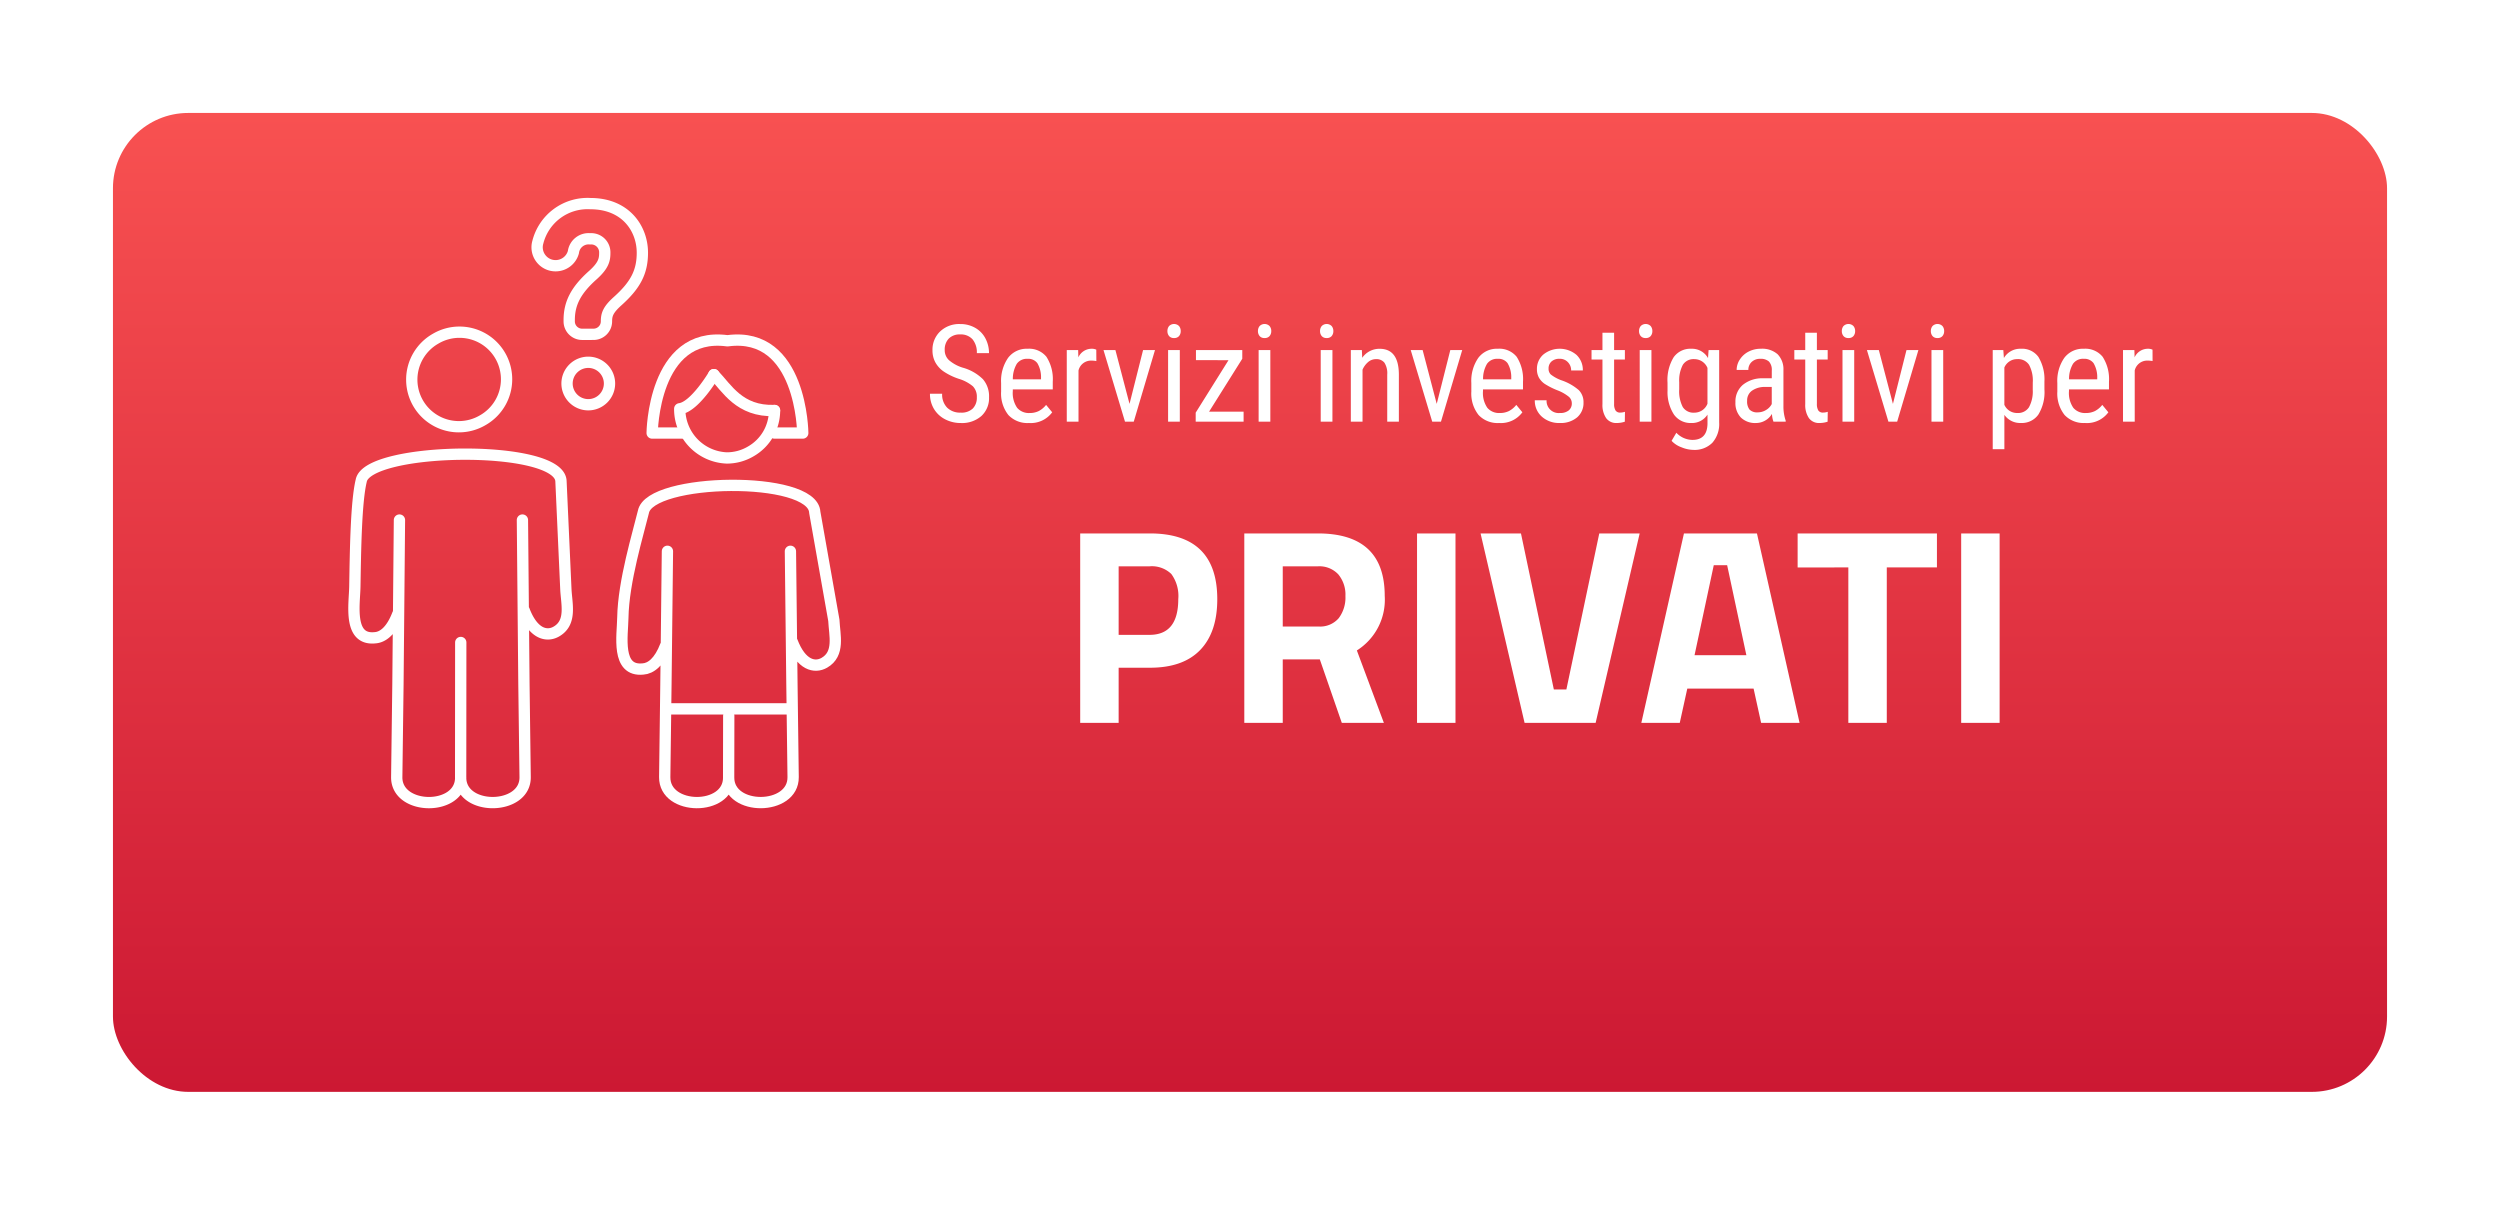
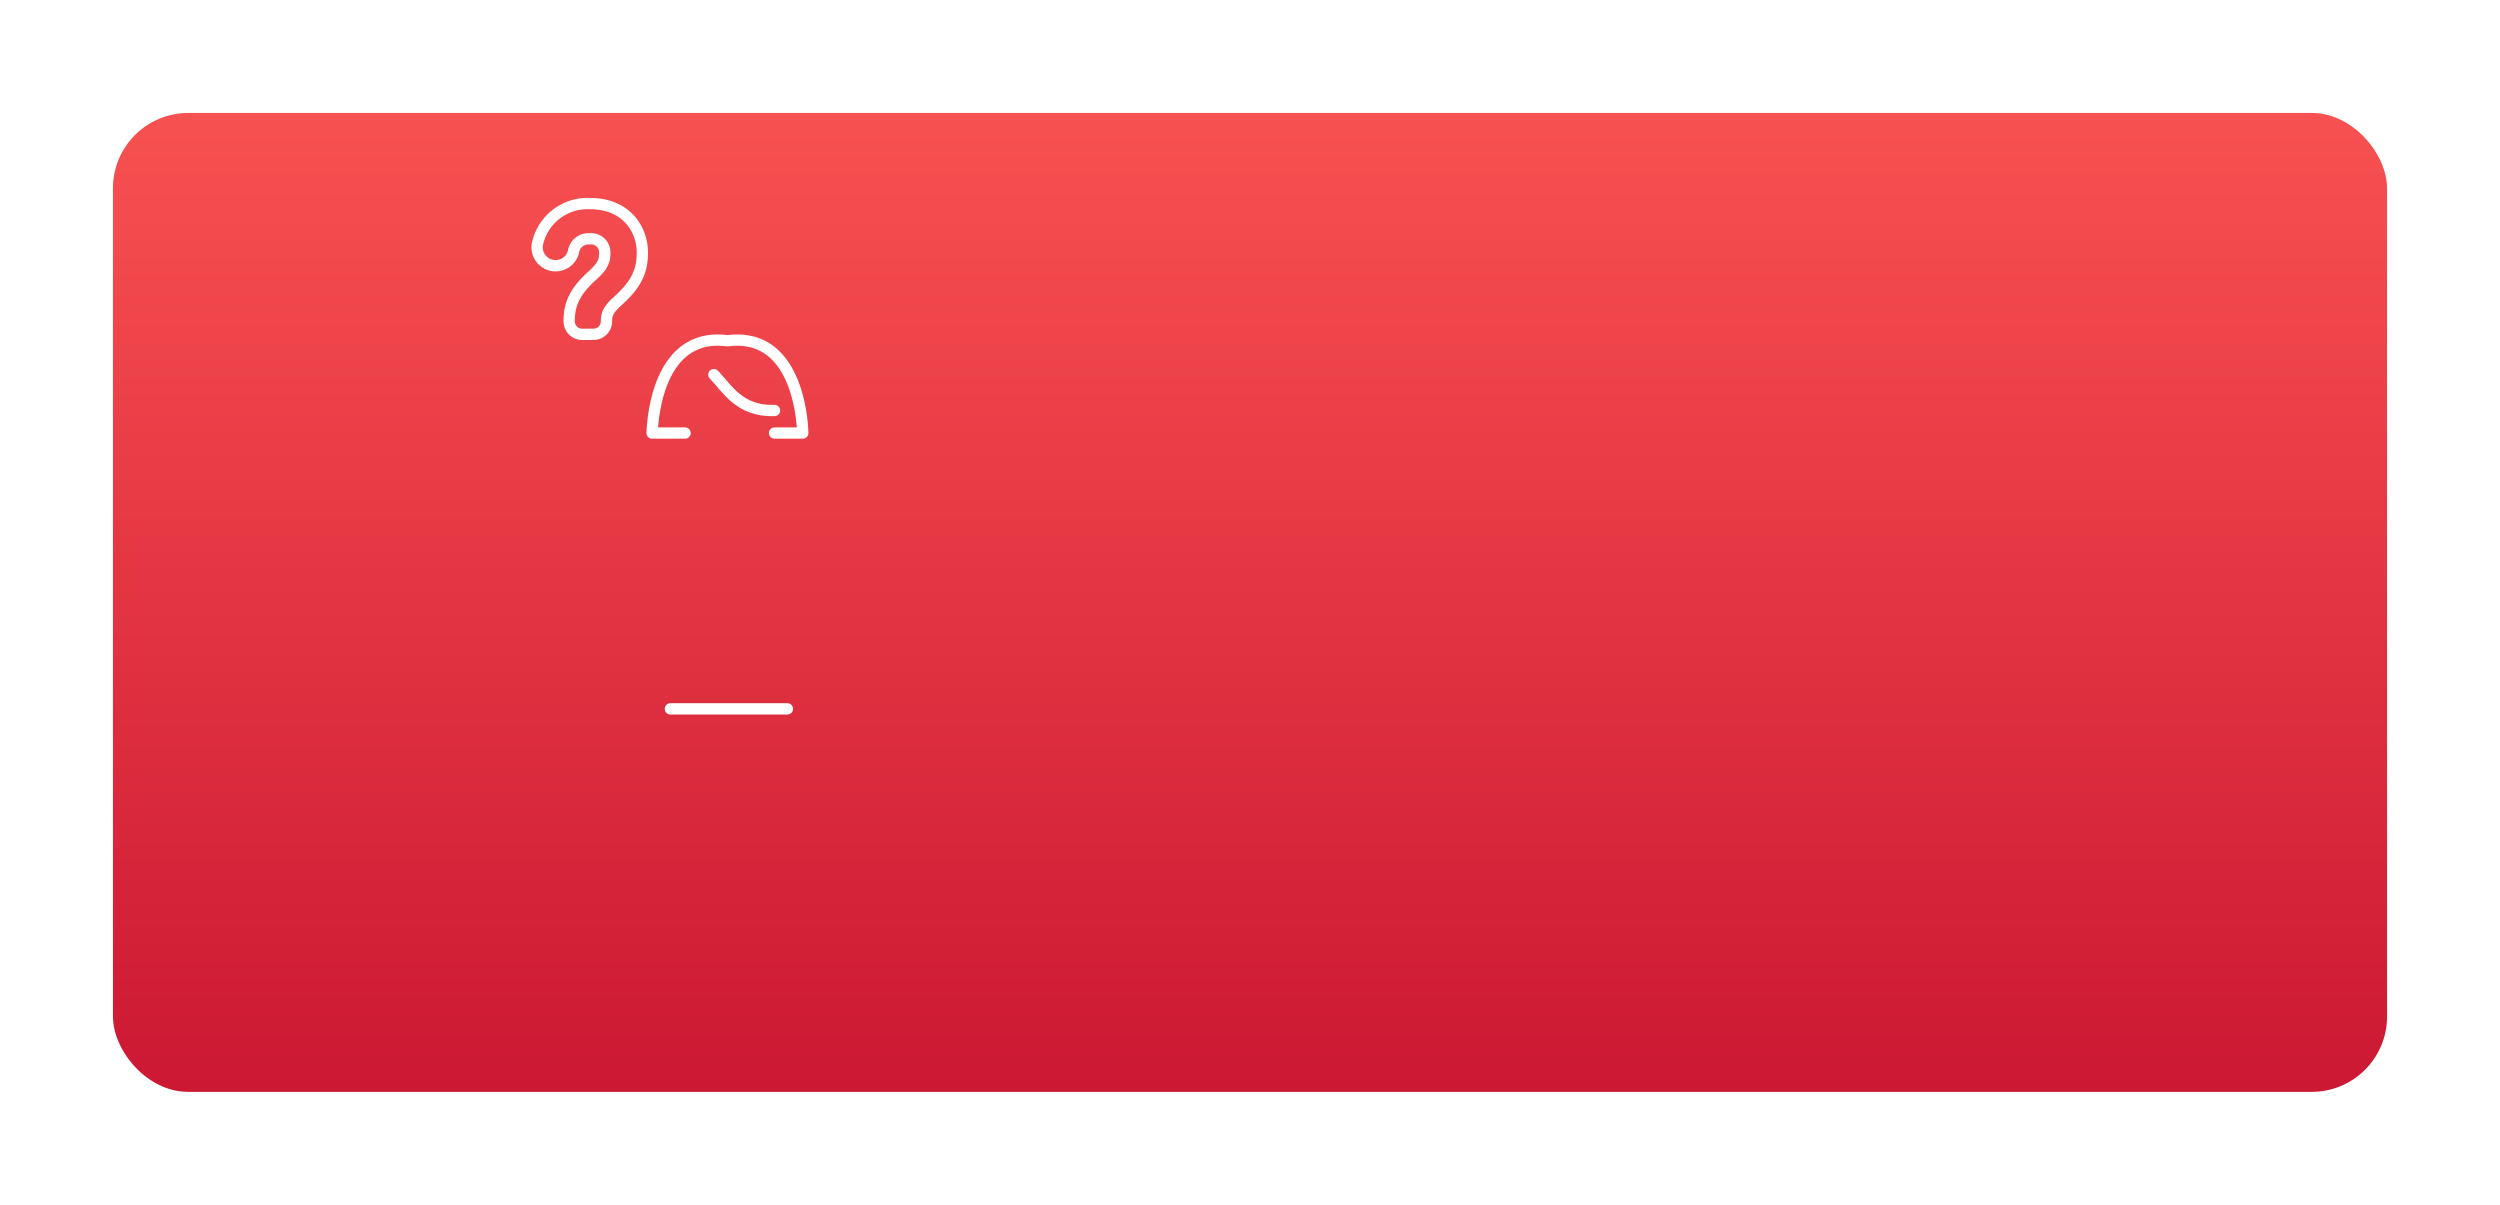
<svg xmlns="http://www.w3.org/2000/svg" width="332" height="160" viewBox="0 0 332 160">
  <defs>
    <linearGradient id="linear-gradient" x1="0.5" x2="0.5" y2="1" gradientUnits="objectBoundingBox">
      <stop offset="0" stop-color="#f85151" />
      <stop offset="1" stop-color="#cc1833" />
    </linearGradient>
    <filter id="Rectangle_129" x="0" y="0" width="332" height="160" filterUnits="userSpaceOnUse">
      <feOffset dy="10" input="SourceAlpha" />
      <feGaussianBlur stdDeviation="5" result="blur" />
      <feFlood flood-opacity="0.161" />
      <feComposite operator="in" in2="blur" />
      <feComposite in="SourceGraphic" />
    </filter>
  </defs>
  <g id="Group_157" data-name="Group 157" transform="translate(-21 -999)">
    <g transform="matrix(1, 0, 0, 1, 21, 999)" filter="url(#Rectangle_129)">
      <rect id="Rectangle_129-2" data-name="Rectangle 129" width="302" height="130" rx="10" transform="translate(15 5)" fill="url(#linear-gradient)" />
    </g>
    <g id="Group_118" data-name="Group 118" transform="translate(-1471.563 1805.288)">
-       <path id="Path_52" data-name="Path 52" d="M1553.751-647.439l-.014,17.946c0,4.464,8.612,4.4,8.564-.067l-.16-12.319-.2-21.819m.231,11.985c1.2,3.151,2.995,3.549,4.264,2.826,2.088-1.19,1.362-3.676,1.273-5.639l-.649-14.344c-.224-4.947-25.7-4.579-26.527-.05-.676,2.805-.767,9.209-.846,14.042-.038,2.359-.914,7.185,2.683,6.81,1.038-.067,2.17-.924,3.009-3.131m.231-12.5-.2,21.819-.16,12.319c-.048,4.468,8.5,4.535,8.492.067m-.158-59.152a6.252,6.252,0,0,1,6.252,6.252,6.249,6.249,0,0,1-3.171,5.441,6.223,6.223,0,0,1-3.167.861,6.252,6.252,0,0,1-6.251-6.252,6.249,6.249,0,0,1,3.169-5.44,6.223,6.223,0,0,1,3.168-.862Z" transform="translate(0 -73.527)" fill="none" stroke="#fff" stroke-linecap="round" stroke-linejoin="round" stroke-width="1.5" />
-       <path id="Path_53" data-name="Path 53" d="M1742.62-619.852l-.015,8.213c0,4.464,8.613,4.4,8.565-.067l-.16-12.319-.2-17.673m.231,11.985c1.2,3.151,2.995,3.549,4.264,2.826,2.088-1.19,1.362-3.676,1.273-5.639l-2.534-14.345c-.223-4.947-21.933-4.579-22.759-.049-.676,2.805-2.651,9.209-2.73,14.042-.038,2.359-.914,7.185,2.683,6.81,1.038-.067,2.17-.924,3.009-3.131m.231-12.5-.2,17.673-.16,12.319c-.048,4.468,8.5,4.535,8.492.067m-.158-55.006" transform="translate(-153.279 -91.381)" fill="none" stroke="#fff" stroke-linecap="round" stroke-linejoin="round" stroke-width="1.5" />
      <line id="Line_20" data-name="Line 20" x2="15.541" transform="translate(1581.592 -712.152)" fill="none" stroke="#fff" stroke-linecap="round" stroke-linejoin="round" stroke-width="1.5" />
      <path id="Path_54" data-name="Path 54" d="M1765.995-670.742h3.748s-.112-13.546-9.957-12.258h-.086c-9.845-1.288-9.957,12.258-9.957,12.258h4.367" transform="translate(-170.574 -78.037)" fill="none" stroke="#fff" stroke-linecap="round" stroke-linejoin="round" stroke-width="1.5" />
      <path id="Path_55" data-name="Path 55" d="M1793.236-658.745c1.707,1.756,3.373,4.932,8.056,4.763" transform="translate(-205.871 -97.792)" fill="none" stroke="#fff" stroke-linecap="round" stroke-linejoin="round" stroke-width="1.5" />
-       <path id="Path_56" data-name="Path 56" d="M1773.711-658.745s-2.529,4.284-4.534,4.535a6.5,6.5,0,0,0,6.251,6.53,6.223,6.223,0,0,0,3.167-.861,6.249,6.249,0,0,0,3.171-5.441" transform="translate(-186.346 -97.792)" fill="none" stroke="#fff" stroke-linecap="round" stroke-linejoin="round" stroke-width="1.5" />
      <g id="Group_45" data-name="Group 45" transform="translate(1563.889 -779.244)">
        <g id="Group_44" data-name="Group 44" transform="translate(0 0)">
          <path id="Path_57" data-name="Path 57" d="M1674.638-761.889a1.719,1.719,0,0,1-1.717-1.717v-.182c0-2.252.916-3.986,3.162-5.985,1.447-1.3,1.562-2.076,1.562-2.958a1.8,1.8,0,0,0-1.941-1.84,2.034,2.034,0,0,0-2.227,1.772,2.449,2.449,0,0,1-2.365,1.8,2.435,2.435,0,0,1-1.958-.974,2.431,2.431,0,0,1-.4-2.147,6.807,6.807,0,0,1,6.983-5.127c4.747.005,6.9,3.382,6.9,6.518,0,2.538-.889,4.28-3.279,6.427-1.266,1.137-1.489,1.775-1.489,2.694a1.719,1.719,0,0,1-1.717,1.717Z" transform="translate(-1668.656 779.244)" fill="none" stroke="#fff" stroke-linecap="round" stroke-linejoin="round" stroke-width="1.5" />
        </g>
-         <path id="Path_58" data-name="Path 58" d="M1692.583-661.807a2.823,2.823,0,0,1-2.82-2.82,2.823,2.823,0,0,1,2.82-2.82,2.823,2.823,0,0,1,2.82,2.82A2.823,2.823,0,0,1,1692.583-661.807Z" transform="translate(-1685.786 688.514)" fill="none" stroke="#fff" stroke-linecap="round" stroke-linejoin="round" stroke-width="1.5" />
      </g>
    </g>
-     <path id="Path_230" data-name="Path 230" d="M12.723,13.766A1.967,1.967,0,0,0,12.2,12.3a5.312,5.312,0,0,0-1.872-.993,8.127,8.127,0,0,1-2.07-1.015A3.593,3.593,0,0,1,7.19,9.077a3.319,3.319,0,0,1-.356-1.56,3.339,3.339,0,0,1,1.015-2.5,3.658,3.658,0,0,1,2.659-.984,3.947,3.947,0,0,1,2,.505,3.446,3.446,0,0,1,1.354,1.4A4.142,4.142,0,0,1,14.34,7.9H12.723a2.694,2.694,0,0,0-.571-1.837,2.071,2.071,0,0,0-1.644-.65A2.025,2.025,0,0,0,9,5.961,2.087,2.087,0,0,0,8.46,7.49a1.782,1.782,0,0,0,.58,1.354,5.146,5.146,0,0,0,1.793.976,6.164,6.164,0,0,1,2.7,1.538,3.463,3.463,0,0,1,.813,2.391,3.234,3.234,0,0,1-1.011,2.492,3.89,3.89,0,0,1-2.751.936,4.426,4.426,0,0,1-2.061-.488,3.687,3.687,0,0,1-1.485-1.371A3.8,3.8,0,0,1,6.5,13.291H8.117a2.486,2.486,0,0,0,.664,1.846,2.45,2.45,0,0,0,1.806.659,2.15,2.15,0,0,0,1.6-.545A2.026,2.026,0,0,0,12.723,13.766Zm6.917,3.41a3.469,3.469,0,0,1-2.725-1.059,4.578,4.578,0,0,1-.967-3.107V11.858a5.36,5.36,0,0,1,.927-3.335,3.077,3.077,0,0,1,2.588-1.208,2.964,2.964,0,0,1,2.5,1.063,5.466,5.466,0,0,1,.844,3.313v1.02H17.5v.22a3.469,3.469,0,0,0,.576,2.224,2.03,2.03,0,0,0,1.657.694,2.687,2.687,0,0,0,1.208-.259,3,3,0,0,0,.98-.822l.809.984A3.529,3.529,0,0,1,19.64,17.176ZM19.464,8.65a1.631,1.631,0,0,0-1.433.664,3.939,3.939,0,0,0-.527,2.061h3.744v-.211A3.634,3.634,0,0,0,20.76,9.23,1.5,1.5,0,0,0,19.464,8.65Zm9.132.3a3.785,3.785,0,0,0-.7-.062,1.707,1.707,0,0,0-1.67,1.31V17H24.667V7.49h1.512l.026.967a1.936,1.936,0,0,1,1.767-1.143,1.37,1.37,0,0,1,.615.123ZM33,14.636,34.8,7.49h1.582L33.562,17H32.4L29.545,7.49h1.582ZM39.679,17H38.123V7.49h1.556ZM39.8,4.968a1,1,0,0,1-.22.659.82.82,0,0,1-.668.264.809.809,0,0,1-.659-.264,1,1,0,0,1-.22-.659,1.03,1.03,0,0,1,.22-.668.934.934,0,0,1,1.323,0A1.022,1.022,0,0,1,39.8,4.968Zm3.762,10.705h4.588V17H41.788V15.8l4.359-6.97H41.823V7.49h6.152V8.642ZM51.7,17H50.146V7.49H51.7Zm.123-12.032a1,1,0,0,1-.22.659.82.82,0,0,1-.668.264.809.809,0,0,1-.659-.264,1,1,0,0,1-.22-.659,1.03,1.03,0,0,1,.22-.668.934.934,0,0,1,1.323,0A1.022,1.022,0,0,1,51.825,4.968ZM59.946,17H58.391V7.49h1.556Zm.123-12.032a1,1,0,0,1-.22.659.82.82,0,0,1-.668.264.809.809,0,0,1-.659-.264,1,1,0,0,1-.22-.659,1.03,1.03,0,0,1,.22-.668.934.934,0,0,1,1.323,0A1.022,1.022,0,0,1,60.069,4.968ZM63.857,7.49,63.9,8.519a2.775,2.775,0,0,1,2.312-1.2q2.522,0,2.558,3.366V17H67.224V10.751a2.591,2.591,0,0,0-.374-1.586,1.344,1.344,0,0,0-1.121-.47,1.579,1.579,0,0,0-1.042.387,2.786,2.786,0,0,0-.743,1.011V17H62.39V7.49Zm9.94,7.146L75.6,7.49h1.582L74.36,17H73.2L70.344,7.49h1.582Zm8.288,2.54a3.469,3.469,0,0,1-2.725-1.059,4.578,4.578,0,0,1-.967-3.107V11.858a5.36,5.36,0,0,1,.927-3.335A3.077,3.077,0,0,1,81.91,7.314a2.964,2.964,0,0,1,2.5,1.063,5.466,5.466,0,0,1,.844,3.313v1.02H79.941v.22a3.469,3.469,0,0,0,.576,2.224,2.03,2.03,0,0,0,1.657.694,2.687,2.687,0,0,0,1.208-.259,3,3,0,0,0,.98-.822l.809.984A3.529,3.529,0,0,1,82.086,17.176ZM81.91,8.65a1.631,1.631,0,0,0-1.433.664,3.939,3.939,0,0,0-.527,2.061h3.744v-.211a3.634,3.634,0,0,0-.488-1.934A1.5,1.5,0,0,0,81.91,8.65Zm9.826,5.915a1.149,1.149,0,0,0-.378-.861A5.59,5.59,0,0,0,89.9,12.86a9.541,9.541,0,0,1-1.771-.888,2.525,2.525,0,0,1-.769-.839,2.319,2.319,0,0,1-.255-1.121,2.5,2.5,0,0,1,.848-1.929,3.461,3.461,0,0,1,4.4.04A2.747,2.747,0,0,1,93.2,10.2H91.648A1.53,1.53,0,0,0,91.218,9.1a1.45,1.45,0,0,0-1.1-.453,1.54,1.54,0,0,0-1.077.356,1.226,1.226,0,0,0-.391.954,1.043,1.043,0,0,0,.286.765,5.088,5.088,0,0,0,1.375.765,6.915,6.915,0,0,1,2.355,1.323,2.263,2.263,0,0,1,.624,1.639,2.5,2.5,0,0,1-.853,1.982,3.357,3.357,0,0,1-2.285.743,3.408,3.408,0,0,1-2.408-.853,2.816,2.816,0,0,1-.923-2.162h1.564a1.608,1.608,0,0,0,1.767,1.688,1.761,1.761,0,0,0,1.178-.347A1.171,1.171,0,0,0,91.736,14.565Zm5.616-9.378v2.3h1.433V8.747H97.353v5.9a1.6,1.6,0,0,0,.185.853.691.691,0,0,0,.633.29,1.965,1.965,0,0,0,.624-.105L98.776,17a3.4,3.4,0,0,1-1.081.176,1.635,1.635,0,0,1-1.406-.659,3.107,3.107,0,0,1-.483-1.863V8.747h-1.45V7.49h1.45v-2.3ZM102.31,17h-1.556V7.49h1.556Zm.123-12.032a1,1,0,0,1-.22.659.82.82,0,0,1-.668.264.809.809,0,0,1-.659-.264,1,1,0,0,1-.22-.659,1.03,1.03,0,0,1,.22-.668.934.934,0,0,1,1.323,0A1.022,1.022,0,0,1,102.433,4.968Zm2.013,6.847a5.792,5.792,0,0,1,.809-3.362,2.717,2.717,0,0,1,2.364-1.138,2.431,2.431,0,0,1,2.206,1.239L109.9,7.49h1.406v9.6A3.766,3.766,0,0,1,110.4,19.8a3.328,3.328,0,0,1-2.522.945A4.331,4.331,0,0,1,106.3,20.4a3.313,3.313,0,0,1-1.314-.857l.633-1.072a2.99,2.99,0,0,0,2.136.949q1.942,0,2-2.118V16.06a2.439,2.439,0,0,1-2.145,1.116,2.706,2.706,0,0,1-2.3-1.112,5.45,5.45,0,0,1-.861-3.195ZM106,12.7a4.554,4.554,0,0,0,.47,2.351,1.679,1.679,0,0,0,1.542.751,1.858,1.858,0,0,0,1.74-1.187V9.863a1.881,1.881,0,0,0-1.723-1.169,1.69,1.69,0,0,0-1.547.751A4.46,4.46,0,0,0,106,11.753ZM118.517,17a3.421,3.421,0,0,1-.2-1.037,2.47,2.47,0,0,1-2.109,1.213,2.726,2.726,0,0,1-2.017-.725,2.763,2.763,0,0,1-.725-2.043,2.89,2.89,0,0,1,.984-2.3,4.051,4.051,0,0,1,2.7-.87h1.143V10.224a1.625,1.625,0,0,0-.378-1.213,1.615,1.615,0,0,0-1.151-.36,1.591,1.591,0,0,0-1.143.417,1.4,1.4,0,0,0-.439,1.059h-1.556a2.52,2.52,0,0,1,.431-1.393,3,3,0,0,1,1.16-1.042,3.481,3.481,0,0,1,1.626-.378,3.1,3.1,0,0,1,2.219.725,2.838,2.838,0,0,1,.778,2.114v4.8a5.791,5.791,0,0,0,.3,1.907V17Zm-2.074-1.239a2.061,2.061,0,0,0,1.09-.316,1.951,1.951,0,0,0,.756-.791V12.386h-.879a2.944,2.944,0,0,0-1.749.5,1.577,1.577,0,0,0-.642,1.34,1.739,1.739,0,0,0,.325,1.173A1.413,1.413,0,0,0,116.442,15.761Zm7.84-10.573v2.3h1.433V8.747h-1.433v5.9a1.6,1.6,0,0,0,.185.853.691.691,0,0,0,.633.29,1.965,1.965,0,0,0,.624-.105L125.706,17a3.4,3.4,0,0,1-1.081.176,1.635,1.635,0,0,1-1.406-.659,3.107,3.107,0,0,1-.483-1.863V8.747h-1.45V7.49h1.45v-2.3ZM129.239,17h-1.556V7.49h1.556Zm.123-12.032a1,1,0,0,1-.22.659.82.82,0,0,1-.668.264.809.809,0,0,1-.659-.264,1,1,0,0,1-.22-.659,1.03,1.03,0,0,1,.22-.668.934.934,0,0,1,1.323,0A1.022,1.022,0,0,1,129.362,4.968Zm5.019,9.668,1.8-7.146h1.582L134.943,17h-1.16l-2.856-9.51h1.582ZM141.061,17H139.5V7.49h1.556Zm.123-12.032a1,1,0,0,1-.22.659.82.82,0,0,1-.668.264.809.809,0,0,1-.659-.264,1,1,0,0,1-.22-.659,1.03,1.03,0,0,1,.22-.668.934.934,0,0,1,1.323,0A1.022,1.022,0,0,1,141.184,4.968ZM154.5,12.7a5.689,5.689,0,0,1-.813,3.366,2.684,2.684,0,0,1-2.3,1.107,2.55,2.55,0,0,1-2.206-1.081v4.562h-1.547V7.49h1.406l.079,1.055a2.5,2.5,0,0,1,2.241-1.23A2.676,2.676,0,0,1,153.7,8.4a5.763,5.763,0,0,1,.8,3.261Zm-1.547-.888a4.434,4.434,0,0,0-.492-2.36,1.745,1.745,0,0,0-1.582-.76,1.831,1.831,0,0,0-1.7,1.116v4.948a1.834,1.834,0,0,0,1.714,1.09,1.72,1.72,0,0,0,1.551-.76,4.365,4.365,0,0,0,.505-2.325Zm6.952,5.361a3.469,3.469,0,0,1-2.725-1.059,4.578,4.578,0,0,1-.967-3.107V11.858a5.36,5.36,0,0,1,.927-3.335,3.077,3.077,0,0,1,2.588-1.208,2.964,2.964,0,0,1,2.5,1.063,5.466,5.466,0,0,1,.844,3.313v1.02H157.76v.22a3.469,3.469,0,0,0,.576,2.224,2.03,2.03,0,0,0,1.657.694,2.687,2.687,0,0,0,1.208-.259,3,3,0,0,0,.98-.822l.809.984A3.529,3.529,0,0,1,159.9,17.176Zm-.176-8.525a1.631,1.631,0,0,0-1.433.664,3.939,3.939,0,0,0-.527,2.061h3.744v-.211a3.634,3.634,0,0,0-.488-1.934A1.5,1.5,0,0,0,159.729,8.65Zm9.132.3a3.785,3.785,0,0,0-.7-.062,1.707,1.707,0,0,0-1.67,1.31V17h-1.556V7.49h1.512l.026.967a1.936,1.936,0,0,1,1.767-1.143,1.37,1.37,0,0,1,.615.123ZM35.7,49.674H31.556V57H26.45V31.84H35.7q8.954,0,8.954,8.732,0,4.4-2.276,6.753T35.7,49.674Zm-4.144-4.366h4.107q3.811,0,3.811-4.736a4.918,4.918,0,0,0-.925-3.348,3.718,3.718,0,0,0-2.886-1.017H31.556Zm21.793,3.256V57H48.243V31.84h9.768q8.88,0,8.88,8.288a7.959,7.959,0,0,1-3.7,7.252L66.78,57H61.193L58.27,48.564ZM58.085,44.2a3.251,3.251,0,0,0,2.7-1.11,4.54,4.54,0,0,0,.888-2.923,4.215,4.215,0,0,0-.943-2.886,3.428,3.428,0,0,0-2.72-1.073H53.349V44.2ZM71.183,57V31.84h5.106V57Zm24.2-25.16h5.365L94.9,57H85.465L79.619,31.84h5.365L89.35,52.56h1.665ZM100.968,57l5.661-25.16h9.694L121.984,57h-5.106l-1-4.551h-8.806l-1,4.551Zm9.62-20.942-2.553,11.951h6.882l-2.553-11.951Zm11.137.3V31.84h18.5v4.514h-6.66V57h-5.106V36.354ZM143.444,57V31.84h5.106V57Z" transform="translate(138 1038)" fill="#fff" />
  </g>
</svg>